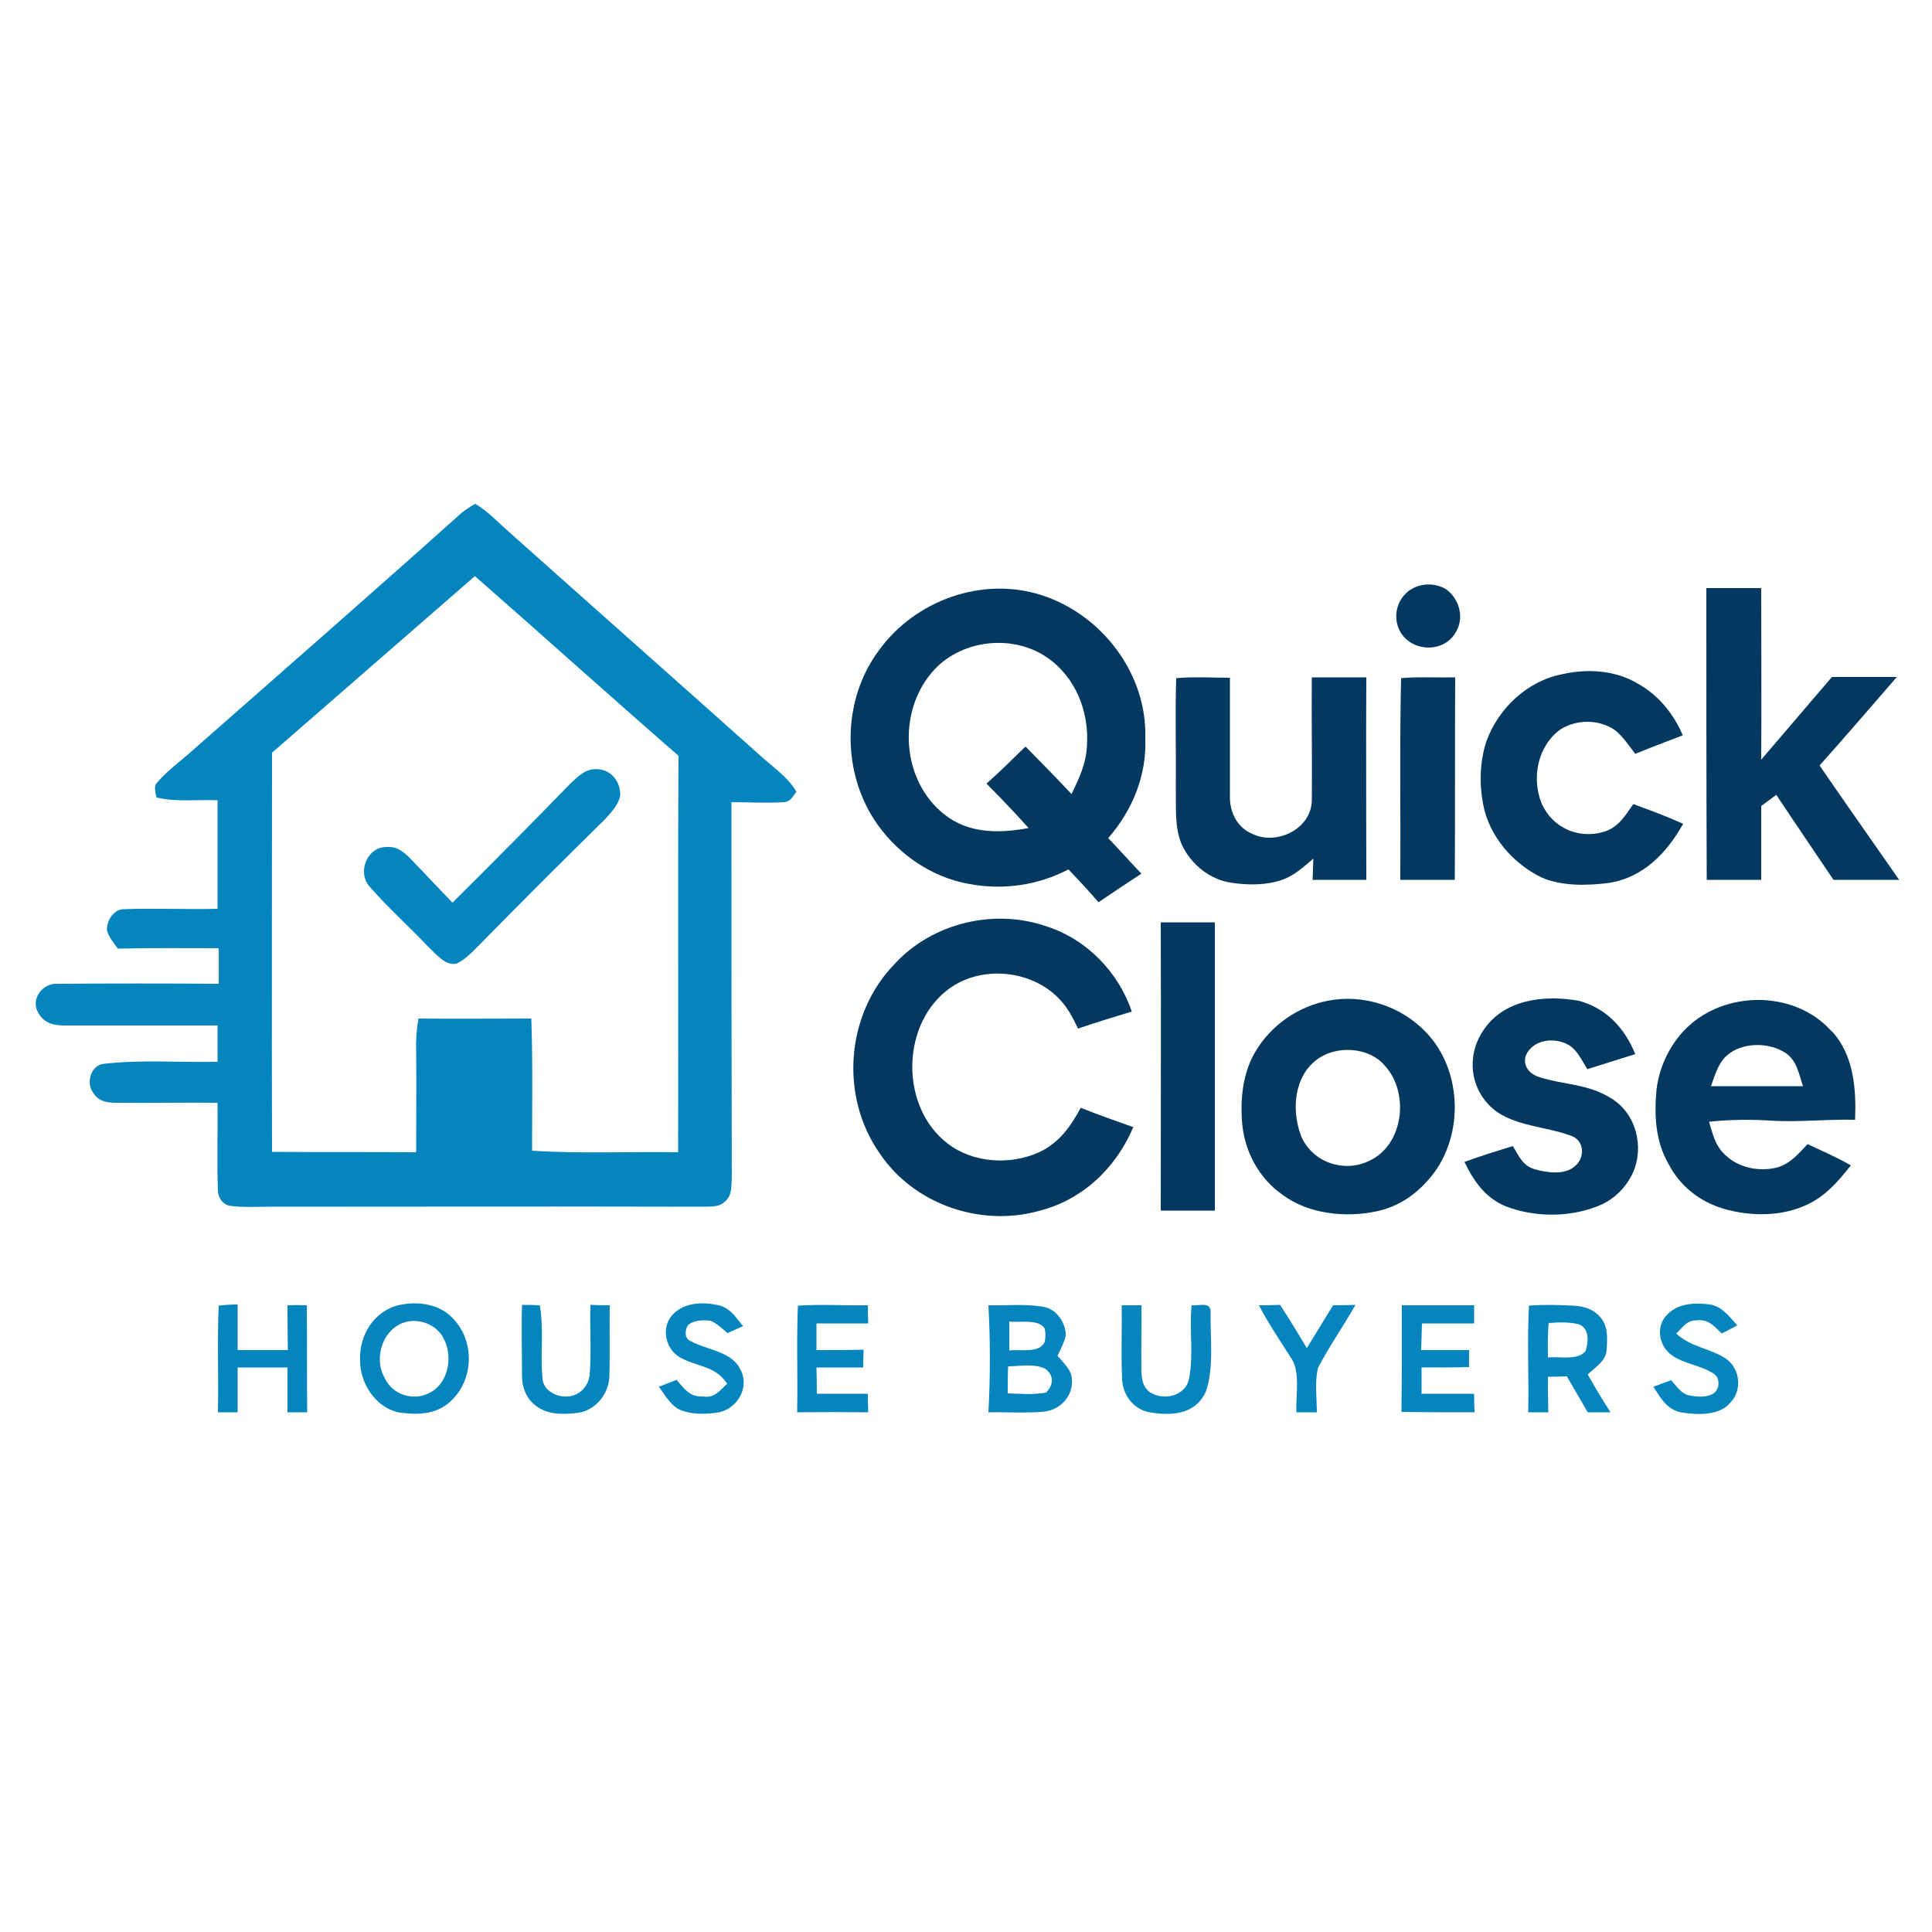
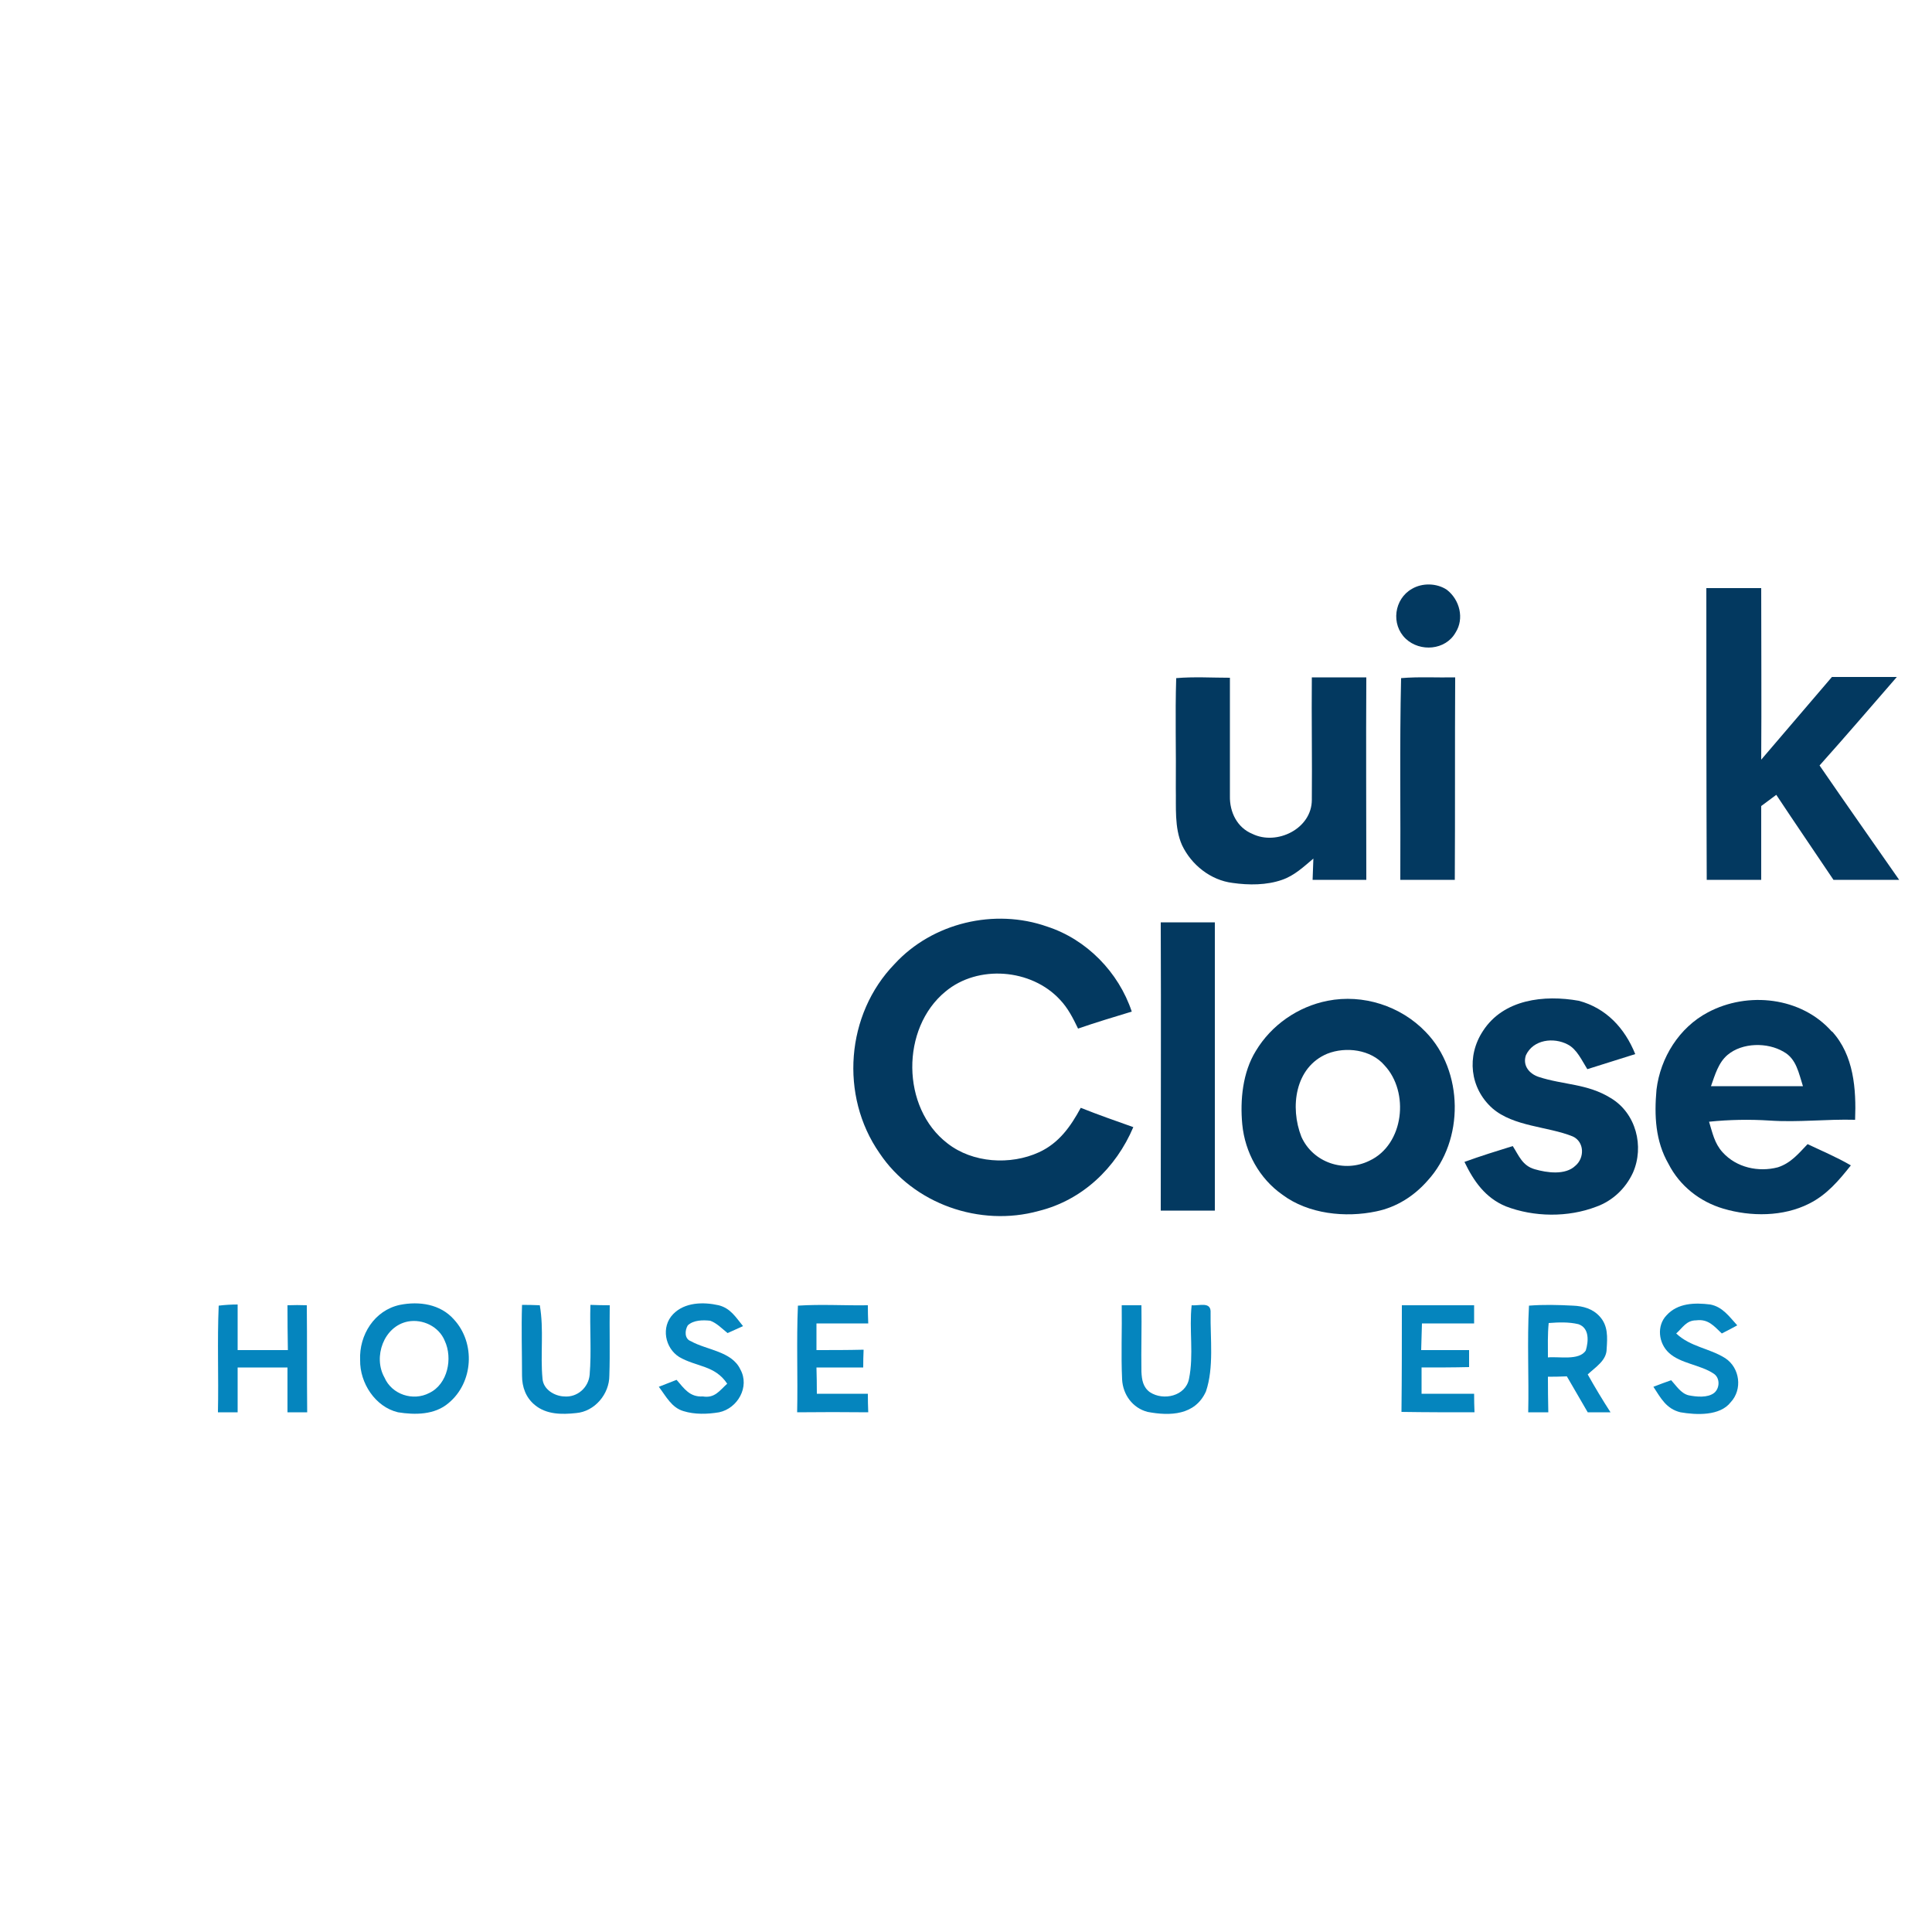
<svg xmlns="http://www.w3.org/2000/svg" version="1.2" viewBox="0 0 500 500" width="500" height="500">
  <style>.a{fill:#0585be}.b{fill:#033960}</style>
-   <path fill-rule="evenodd" class="a" d="m123 130.4c3.3 1.9 6.1 5 9 7.5 21.5 19.2 43.1 38.3 64.6 57.5 3.1 2.9 7.4 5.7 9.5 9.5-1 1.3-1.5 2.6-3.2 2.7-4.5 0.3-9.1 0-13.6 0 0 32.5 0 65 0.1 97.4-0.2 2.2 0.1 4.1-1.6 5.8-1.7 1.7-3.6 1.4-5.8 1.5-37.3-0.1-74.7 0-112 0-3.4 0-6.8 0.2-10.2-0.2-2.1-0.2-3.4-2.1-3.4-4.1-0.3-7.5 0-15.1-0.1-22.6-8.8-0.1-17.5 0.1-26.3 0-2.4 0-4.5-0.4-5.9-2.6-1.9-2.5-0.6-7.3 2.9-7.5 9.7-1.1 19.6-0.3 29.3-0.5q0-4.7 0-9.4c-13.1 0-26.2 0-39.3 0-3 0-5.6-0.5-7.1-3.3-2.1-3.5 1.1-7.8 5.1-7.5 13.8-0.1 27.8-0.1 41.6 0q0-4.6 0-9.2c-8.7 0-17.4-0.1-26.1 0.1-1-1.4-2.4-3-2.8-4.7-0.2-2.4 1.7-5.5 4.3-5.5 8.1-0.3 16.2 0.1 24.3-0.1 0-9.3 0-18.7 0-28.1-5.2-0.2-10.7 0.5-15.8-0.7-0.2-1.1-0.8-3 0.1-3.8 2.6-3.1 6-5.5 8.9-8.1 23.4-20.6 46.9-41.1 70.1-61.9 1.1-0.8 2.2-1.6 3.4-2.2zm-52.6 64.4c0 34.4-0.1 68.9 0 103.3 12.4 0.1 24.9 0 37.3 0.1 0-8.8 0.1-17.5 0-26.2-0.1-2.8 0.1-5.6 0.6-8.4 9.7 0.1 19.5 0 29.2 0 0.4 11.4 0.2 22.8 0.2 34.2 12.5 0.8 25.2 0.2 37.8 0.4 0.1-34.2-0.1-68.4 0.1-102.6-17.7-15.4-35.1-31.1-52.7-46.5-17.5 15.2-35 30.5-52.5 45.7zm84.6 4.3c3.5 0.3 5.7 3.6 5.5 6.9-0.5 2.3-2.2 4.1-3.7 5.8-11.1 10.9-22.1 21.9-33 33-1.7 1.7-3.5 3.6-5.7 4.6-2.9 0.6-5.3-2.6-7.2-4.3-5-5.3-10.5-10.2-15.3-15.7-3.2-3.7-0.6-10.2 4.4-10.2 2.6-0.2 4.3 1.1 6 2.8 3.7 3.8 7.4 7.8 11.1 11.6 10.3-10.2 20.5-20.5 30.6-30.9 2.2-2 4-4 7.3-3.6z" />
-   <path fill-rule="evenodd" class="b" d="m269.8 154.1c15.5 5.1 27.1 20.4 26.6 36.9 0.4 9.6-3.3 18.7-9.6 25.9 2.9 3 5.7 6.2 8.6 9.2-3.7 2.4-7.4 4.9-11.1 7.4-2.5-2.9-5.1-5.7-7.8-8.5-7.8 4.1-16.8 5.4-25.5 3.8-10.2-1.7-19.4-8.3-24.9-16.9-8.3-13-8-31 1.3-43.5 9.4-13.1 27-19.4 42.4-14.3zm-28.7 20c-8.9 10.5-7.7 27.9 3.2 36.6 6.4 5.1 14.2 5 21.9 3.6q-5.3-5.9-10.9-11.5c3.5-3.1 6.8-6.4 10.1-9.6 4 4.1 8 8.1 11.9 12.3 2-4.1 3.8-7.9 4-12.5 0.6-8.8-2.9-17.8-10.4-22.9-9.1-6.2-22.7-4.5-29.8 4z" />
  <path class="b" d="m441.6 152.2q7.1 0 14.2 0c0 14.8 0.1 29.6 0 44.4 6.1-7.1 12.2-14.3 18.3-21.4q8.4 0 16.8 0c-6.6 7.6-13.2 15.3-20 22.9 6.8 9.9 13.7 19.7 20.6 29.6-5.6 0-11.3 0-17 0-4.9-7.3-9.9-14.6-14.8-22q-2 1.5-3.9 2.9 0 9.6 0 19.1-7.1 0-14.1 0c-0.1-25.1-0.1-50.3-0.1-75.5z" />
-   <path class="b" d="m404.2 174.5c6.6-1.5 13.9-1.1 19.8 2.5 5.3 3 9.1 7.7 11.5 13.3-4.1 1.6-8.2 3.1-12.3 4.8-1.6-2.1-3.2-4.5-5.2-6.1-4.1-2.9-10-2.9-14.2-0.2-5.9 4.3-7.5 12.6-4.8 19.2 2.8 6.2 9.4 9.2 16 7.3 3.9-1.2 5.5-4.1 7.7-7.2 4.4 1.6 8.7 3.2 12.9 5.1-4.2 7.5-10.3 13.9-19.2 15.3-5.6 0.7-12.1 0.9-17.4-1.4-7.5-3.6-13.7-10.8-15.2-19.1-1-5.3-0.8-11.1 0.9-16.2 3.1-8.5 10.5-15.5 19.5-17.3z" />
  <path class="b" d="m304.4 175.5c4.6-0.4 9.3-0.1 13.9-0.1 0 10.2 0 20.4 0 30.6-0.1 4.2 1.9 8.2 5.8 9.8 6.3 3.1 15.4-1.3 15.4-8.8 0.1-10.5-0.1-21.1 0-31.7q7 0 14.1 0c-0.1 17.5 0 35 0 52.4-4.7 0-9.3 0-13.9 0q0.1-2.8 0.2-5.5c-2.5 2.1-4.9 4.4-8.1 5.5-4 1.4-8.6 1.4-12.8 0.8-5.7-0.7-10.7-4.7-13.1-9.8-2-4.5-1.5-9.9-1.6-14.7 0.1-9.5-0.2-19 0.1-28.5z" />
  <path fill-rule="evenodd" class="b" d="m363.8 165.3c3.7 3.5 10.3 3 12.9-1.6 2.3-3.6 1.1-8.5-2.3-11.1-2.6-1.7-6.3-1.8-9-0.2-4.6 2.6-5.5 9.2-1.6 12.9zm-1.4 62.4q7.1 0 14.1 0c0.1-17.5 0-34.9 0.1-52.4-4.7 0.1-9.4-0.2-14 0.2-0.4 17.3-0.1 34.8-0.2 52.2z" />
  <path class="b" d="m271 239.8c10.2 3.3 18.5 11.8 21.9 22-4.6 1.4-9.3 2.8-13.9 4.4-1.3-2.7-2.6-5.3-4.7-7.5-7.4-8-21.2-9.1-29.6-2.1-11.6 9.5-11.5 30.1 0.5 39.3 6.5 5.1 16.3 5.7 23.7 2.3 5.2-2.4 8.2-6.7 10.8-11.5 4.5 1.8 9.1 3.4 13.6 5-4.5 10.6-13.2 18.9-24.5 21.7-15.2 4.2-32.4-1.8-41.2-15-10.3-14.8-8.7-35.9 3.9-48.9 9.8-10.7 25.9-14.5 39.5-9.7z" />
  <path class="b" d="m300.4 238.7q7 0 14 0c0 24.9 0 49.7 0 74.6q-7 0-14 0c0-24.9 0.1-49.7 0-74.6z" />
  <path class="b" d="m408.6 259c7.1 1.9 11.9 7.1 14.6 13.8-4.1 1.3-8.3 2.6-12.4 3.9-1.4-2.2-2.7-5.2-5.1-6.4-3.6-1.9-8.9-1.3-10.8 2.8-0.9 2.7 0.9 4.8 3.3 5.6 6.4 2.1 12.6 1.7 18.7 5.5 6.5 3.9 8.7 12.5 5.7 19.3-1.9 4.1-5.3 7.3-9.5 8.8-7.3 2.8-16.1 2.7-23.4-0.1-5.3-2.2-8.3-6.5-10.7-11.5 4.1-1.5 8.3-2.8 12.5-4.1 1.6 2.5 2.5 5.1 5.7 6 3.1 0.9 7.9 1.6 10.5-0.9 2.4-2 2.4-6.2-0.7-7.6-6.4-2.6-15.3-2.5-20.8-7.3-5.8-5.2-6.7-13.5-2.4-20 5.3-8.2 15.8-9.4 24.8-7.8z" />
  <path fill-rule="evenodd" class="b" d="m474.1 266.9c5.7 6.2 6.3 15 6 22.9-7.4-0.2-14.7 0.7-22.1 0.2q-7.9-0.5-15.7 0.3c0.9 2.9 1.4 5.6 3.5 7.9 3.6 4 9.3 5.2 14.3 3.9 3.4-1.1 5.4-3.6 7.7-6 3.8 1.8 7.6 3.4 11.2 5.5-3.1 3.9-6.2 7.6-10.8 9.9-6.7 3.4-15.1 3.4-22.2 1.3-6.1-1.8-11.3-5.9-14.2-11.6-3.4-5.9-3.7-12.5-3.1-19.2 1-8.3 5.9-16.1 13.3-20 10.3-5.5 24.2-4 32.1 5zm-27 6.1c-2.4 2-3.3 5.3-4.3 8.1 7.9 0 15.8 0 23.8 0-1.1-3.4-1.7-7.1-5-8.9-4.2-2.5-10.7-2.4-14.5 0.8z" />
  <path fill-rule="evenodd" class="b" d="m343.6 259c9.1-1.8 18.9 1.3 25.4 8.1 9.8 10.1 10 28 0.5 38.4-3.5 4-8 6.9-13.3 8-8 1.7-17.6 0.7-24.3-4.3-6-4.2-9.7-11-10.4-18.2-0.6-6.3 0.1-13.5 3.5-19 4-6.7 10.9-11.5 18.6-13zm-6.8 35.2c3 6.7 11.1 9.4 17.6 6.2 9-4.2 10.4-17.8 3.9-24.7-3.5-4.1-10-4.9-14.8-3-8.4 3.5-9.7 13.9-6.7 21.5z" />
  <path class="a" d="m206.5 337.9c6-0.4 12.1 0 18.1-0.1q0 2.3 0.1 4.7-6.7 0-13.4 0 0 3.5 0 6.9c4.1 0 8.1 0 12.2-0.1q-0.1 2.3-0.1 4.6-6 0-12.1 0 0.1 3.4 0.1 6.8 6.6 0 13.2 0 0 2.4 0.1 4.8-9.2-0.1-18.4 0c0.2-9.2-0.2-18.4 0.2-27.6z" />
  <path class="a" d="m186 337.8c3.1 0.8 4.4 3.1 6.3 5.4q-2 0.9-4 1.8c-1.4-1.1-2.8-2.6-4.5-3.2-1.9-0.2-4.3-0.2-5.8 1.2-0.8 1.3-0.9 3.5 0.8 4.1 4.1 2.3 10.6 2.6 12.8 7.3 2.5 4.5-0.7 10.1-5.5 11.1-3 0.5-6.3 0.6-9.2-0.3-3.1-0.9-4.5-3.8-6.4-6.3q2.3-0.9 4.6-1.8c2 2.3 3.4 4.5 6.8 4.3 3.1 0.5 4.3-1.5 6.3-3.3-3.2-4.8-7.9-4.3-12.4-6.9-3.7-2.3-4.8-7.8-1.6-11.1 3-3.1 7.8-3.2 11.8-2.3z" />
  <path class="a" d="m135.1 337.7q2.3 0 4.6 0.1c1.1 6.4 0.1 12.7 0.7 19 0.2 2.8 3.1 4.5 5.6 4.6 3.4 0.3 6.3-2.3 6.6-5.6 0.5-6 0-12.1 0.2-18.1q2.5 0.1 5 0.1c-0.1 6.1 0.1 12.2-0.1 18.2 0 4.8-3.8 9.3-8.6 9.7-3.7 0.4-7.7 0.4-10.7-2.1-2.3-1.9-3.3-4.6-3.3-7.6 0-6.1-0.2-12.2 0-18.3z" />
  <path fill-rule="evenodd" class="a" d="m103.5 337.7c5-1 10.5-0.2 14 3.8 5.6 6.1 5 16.3-1.4 21.6-3.6 3.1-8.7 3.1-13.1 2.4-5.9-1.4-9.9-7.6-9.8-13.5-0.3-6.5 3.7-12.9 10.3-14.3zm-4 18.8c1.9 4.4 7.4 6.2 11.6 4 4.8-2.3 6.1-9 4-13.5-1.5-3.7-5.7-5.7-9.5-5-6.3 1.2-9.1 9.2-6.1 14.5z" />
  <path class="a" d="m56.6 337.9c1.6-0.2 3.3-0.3 4.9-0.3q0 5.9 0 11.8 6.4 0 13 0-0.1-5.8-0.1-11.6 2.5-0.1 5 0c0.1 9.2 0 18.5 0.1 27.7q-2.6 0-5.1 0 0-5.8 0-11.6-6.5 0-12.9 0c0 3.9 0 7.7 0 11.6q-2.5 0-5.1 0c0.2-9.2-0.2-18.5 0.2-27.6z" />
  <path class="a" d="m442.6 337.6c3.2 0.6 4.9 3.1 7 5.4q-2 1.1-4 2.1c-2-1.9-3.5-3.8-6.6-3.4-2.6 0-3.5 1.9-5.2 3.4 3.7 3.5 8.6 3.8 12.7 6.4 3.8 2.5 4.5 8.1 1.4 11.4-2.8 3.6-8.9 3.3-13 2.6-3.7-0.9-5.1-3.7-7-6.6q2.3-0.9 4.6-1.7c1.3 1.4 2.5 3.4 4.5 3.9 2 0.4 4.9 0.7 6.6-0.6 1.5-1.2 1.6-3.9-0.1-5-3.4-2.3-8.6-2.6-11.6-5.4-2.7-2.5-3.2-7-0.6-9.7 2.9-3.2 7.3-3.3 11.3-2.8z" />
  <path fill-rule="evenodd" class="a" d="m395.7 337.9c3.8-0.3 7.6-0.2 11.4 0 2.6 0.1 5.1 0.8 6.9 2.8 2.2 2.4 2 5.4 1.8 8.4 0 3-2.9 4.7-4.9 6.6q2.8 5 5.9 9.8-2.9 0-5.9 0-2.7-4.7-5.4-9.3-2.4 0.1-4.9 0.1 0 4.6 0.1 9.2-2.6 0-5.2 0c0.2-9.2-0.3-18.4 0.2-27.6zm4.9 13.4c2.8-0.3 8.1 0.9 9.8-1.8 0.7-2.3 1-5.8-1.9-6.8-2.5-0.6-5.1-0.5-7.7-0.3-0.3 3-0.2 6-0.2 8.9z" />
  <path class="a" d="m362.8 337.8q9.3 0 18.7 0 0 2.3 0 4.7-6.7 0-13.5 0-0.1 3.4-0.2 6.9 6.2 0 12.4 0 0 2.2 0 4.4c-4.1 0.1-8.2 0.1-12.3 0.1q0 3.4 0 6.8 6.8 0 13.6 0 0 2.4 0.1 4.8c-6.3 0-12.6 0-18.9-0.1 0.1-9.2 0.1-18.4 0.1-27.6z" />
-   <path class="a" d="m325.8 337.8q2.7 0 5.5-0.1 3.6 5.6 6.9 11.2c2.3-3.7 4.5-7.4 6.8-11.1q2.9 0 5.8-0.1c-3.1 5.5-6.8 10.7-9.7 16.3-0.9 3.7-0.3 7.8-0.3 11.5q-2.7 0-5.3 0c-0.2-4.5 1.2-10.7-1.6-14.4-2.8-4.4-5.7-8.7-8.1-13.3z" />
  <path class="a" d="m308.4 337.8c2 0.2 5.1-1.1 4.9 2-0.1 6.6 0.9 14.1-1.2 20.3-2.8 6.2-9.3 6.4-15.1 5.3-3.9-1-6.4-4.5-6.6-8.4-0.3-6.4 0-12.8-0.1-19.2q2.5 0 5.1 0c0.1 5.7-0.1 11.5 0 17.2 0.1 2.1 0.4 4 2.2 5.3 3.5 2.3 9.2 1 10.1-3.4 1.3-6.2 0-12.9 0.7-19.1z" />
-   <path fill-rule="evenodd" class="a" d="m255.8 337.8c4.7 0.1 9.6-0.4 14.2 0.4 3.4 0.5 5.9 4.2 5.8 7.5-0.4 1.8-1.4 3.6-2.1 5.2 1.4 1.7 3.7 3.7 3.7 6 0.4 4.2-2.8 7.8-6.9 8.4-4.8 0.5-9.8 0.1-14.7 0.2 0.5-9.2 0.5-18.6 0-27.7zm5.4 11.7c2.7-0.4 7.9 0.9 9.2-2.3q0.3-1.7 0-3.3c-1.5-2.7-6.6-1.5-9.2-1.9q0 3.8 0 7.5zm-0.3 4.1c-0.1 2.3-0.1 4.7-0.1 7 3.2 0.1 6.7 0.4 9.9-0.2 1.9-1.9 2.2-4.3-0.1-6.1-2.7-1.5-6.7-0.7-9.7-0.7z" />
</svg>